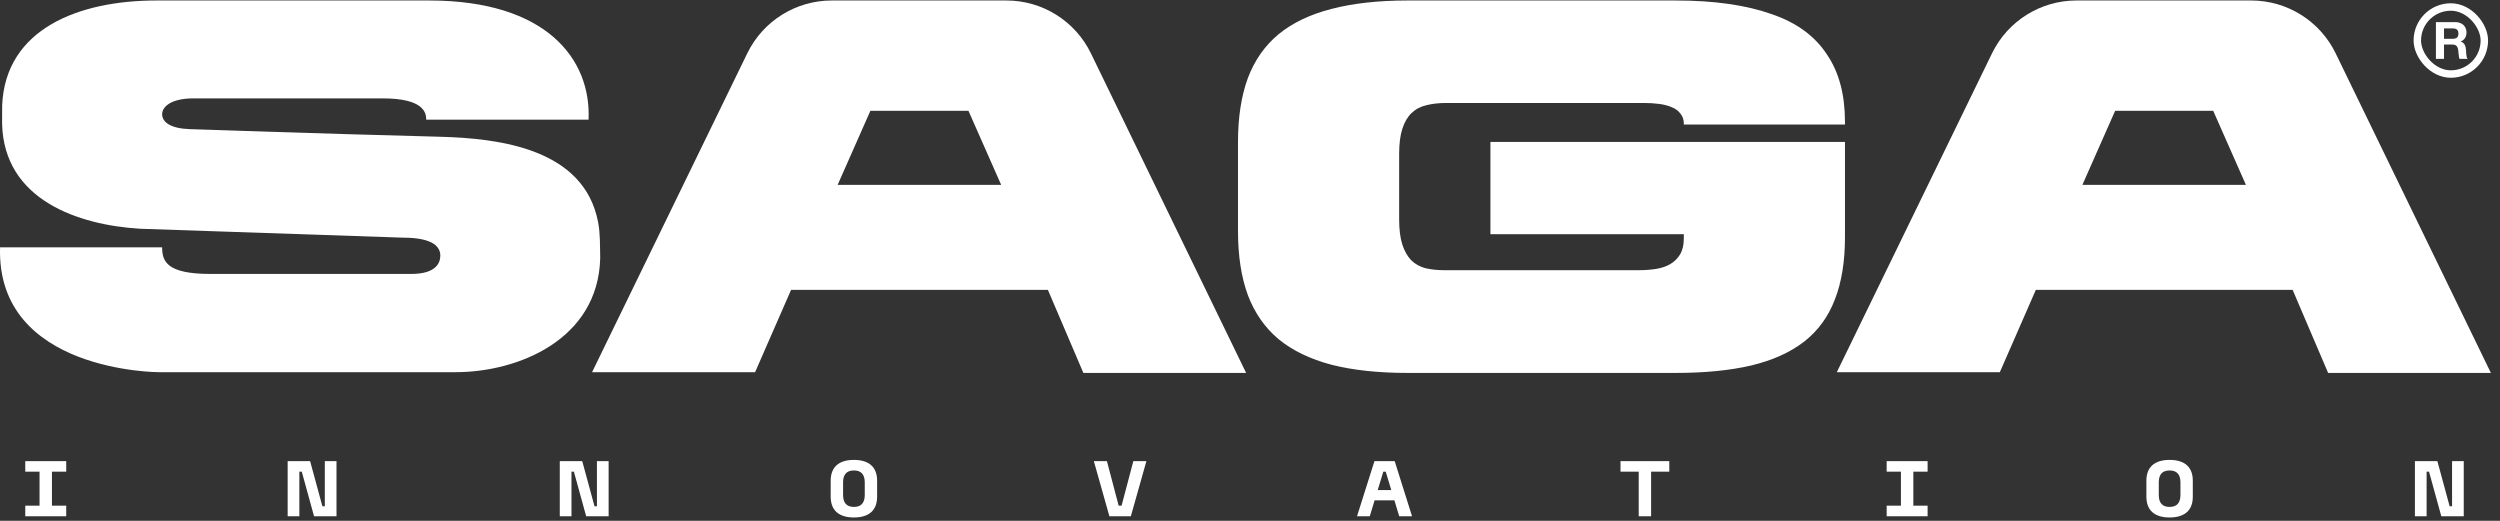
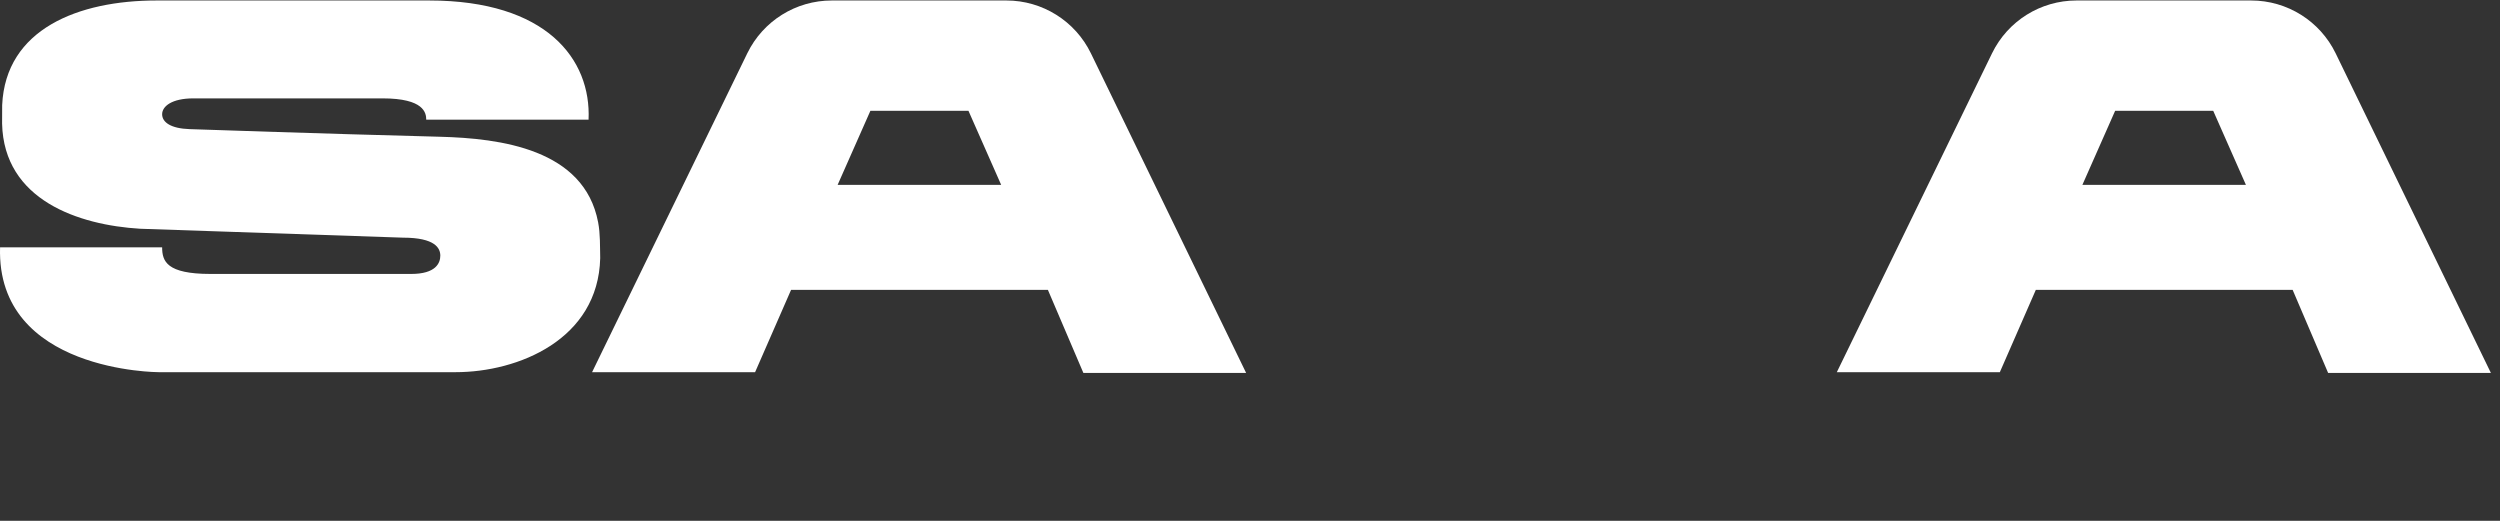
<svg xmlns="http://www.w3.org/2000/svg" fill="none" viewBox="0 0 240 50" height="50" width="240">
  <rect x="0" y="0" width="240" height="50" fill="#333333" stroke="none" />
  <path fill="white" d="M41.205 0.047C52.474 0.047 56.764 5.689 56.502 11.491H40.918C40.918 10.84 40.713 9.444 36.723 9.444H18.57C16.486 9.444 15.565 10.21 15.565 10.968C15.565 11.739 16.4 12.335 18.188 12.396C30.506 12.815 38.925 13.043 42.203 13.127C48.054 13.278 56.086 14.31 57.42 21.34C57.635 22.468 57.592 23.636 57.62 24.78C57.429 32.586 49.76 35.729 43.733 35.729H15.236C15.236 35.729 -0.36 35.729 0.006 23.744H15.565C15.565 25.08 15.997 26.298 20.203 26.298H39.481C41.837 26.298 42.27 25.253 42.27 24.542C42.27 23.83 41.785 22.815 38.685 22.815L13.457 21.96C7.567 21.608 0.366 19.222 0.201 11.865L0.208 10.089C0.535 2.789 7.522 0.047 15.024 0.047H41.205Z" />
  <path fill="white" d="M72.489 35.729H56.839L71.74 5.116C73.25 2.015 76.396 0.047 79.845 0.047H96.62C100.071 0.047 103.22 2.018 104.728 5.122L119.628 35.801H104.004L100.598 27.828H75.943L72.489 35.729ZM80.414 17.745L83.559 10.635H92.971L96.111 17.745H80.414Z" clip-rule="evenodd" fill-rule="evenodd" />
-   <path fill="white" d="M135.121 35.801C132.318 35.801 129.885 35.539 127.823 35.015C125.776 34.475 124.083 33.657 122.744 32.561C121.422 31.45 120.438 30.036 119.792 28.321C119.162 26.606 118.847 24.558 118.847 22.176V13.648C118.847 11.266 119.162 9.218 119.792 7.503C120.438 5.787 121.422 4.382 122.744 3.286C124.083 2.191 125.776 1.381 127.823 0.857C129.885 0.317 132.318 0.047 135.121 0.047H160.843C162.732 0.047 164.441 0.158 165.968 0.38C167.511 0.603 168.881 0.928 170.078 1.357C171.291 1.77 172.338 2.302 173.219 2.953C174.101 3.604 174.826 4.366 175.392 5.24C175.975 6.097 176.408 7.066 176.692 8.146C176.975 9.21 177.117 10.393 177.117 11.695V11.957H161.646V11.862C161.646 11.496 161.544 11.187 161.339 10.933C161.15 10.663 160.882 10.456 160.536 10.313C160.189 10.155 159.78 10.043 159.308 9.98C158.835 9.916 158.323 9.885 157.772 9.885H138.853C138.144 9.885 137.507 9.956 136.94 10.099C136.373 10.226 135.893 10.48 135.499 10.861C135.121 11.226 134.83 11.727 134.625 12.362C134.42 12.997 134.318 13.807 134.318 14.791V21.032C134.318 22.033 134.42 22.851 134.625 23.486C134.83 24.105 135.113 24.605 135.475 24.986C135.853 25.352 136.31 25.606 136.845 25.749C137.396 25.876 138.003 25.939 138.664 25.939H157.323C157.89 25.939 158.434 25.9 158.953 25.82C159.473 25.741 159.93 25.59 160.323 25.368C160.733 25.129 161.055 24.812 161.292 24.415C161.528 24.018 161.646 23.51 161.646 22.89V22.485H143.081V13.624H177.117V22.771C177.117 25.106 176.794 27.099 176.148 28.75C175.518 30.401 174.534 31.751 173.196 32.799C171.857 33.832 170.165 34.594 168.118 35.086C166.086 35.562 163.661 35.801 160.843 35.801H135.121Z" />
  <path fill="white" d="M191.985 35.729H176.335L191.236 5.116C192.746 2.015 195.892 0.047 199.341 0.047H216.116C219.567 0.047 222.716 2.018 224.224 5.122L239.125 35.801H223.5L220.094 27.828H195.439L191.985 35.729ZM199.91 17.745L203.055 10.635H212.467L215.607 17.745H199.91Z" clip-rule="evenodd" fill-rule="evenodd" />
-   <rect stroke-width="0.715" stroke="white" rx="3.218" height="6.436" width="6.436" y="0.672" x="232.062" />
-   <path fill="white" d="M234.625 3.722H235.475C235.653 3.722 235.786 3.683 235.875 3.604C235.964 3.524 236.009 3.396 236.009 3.218C236.009 3.047 235.964 2.923 235.875 2.847C235.786 2.768 235.653 2.729 235.475 2.729H234.625V3.722ZM233.849 2.126H235.752C235.91 2.126 236.051 2.152 236.177 2.205C236.305 2.254 236.414 2.324 236.503 2.413C236.595 2.502 236.664 2.605 236.71 2.724C236.76 2.839 236.784 2.964 236.784 3.099C236.784 3.307 236.74 3.487 236.651 3.638C236.565 3.79 236.424 3.905 236.226 3.984V3.994C236.322 4.02 236.401 4.061 236.463 4.117C236.526 4.17 236.577 4.234 236.616 4.31C236.656 4.383 236.684 4.463 236.7 4.552C236.72 4.641 236.733 4.73 236.74 4.819C236.743 4.875 236.747 4.941 236.75 5.017C236.753 5.093 236.758 5.17 236.765 5.249C236.775 5.328 236.788 5.404 236.804 5.476C236.824 5.546 236.852 5.605 236.888 5.654H236.112C236.07 5.542 236.043 5.409 236.033 5.254C236.023 5.099 236.009 4.951 235.989 4.809C235.962 4.625 235.906 4.49 235.821 4.404C235.735 4.318 235.595 4.276 235.401 4.276H234.625V5.654H233.849V2.126Z" />
-   <path fill="white" d="M2.426 49.56V48.547H3.796V45.281H2.426V44.267H6.357V45.281H4.986V48.547H6.357V49.56H2.426ZM27.615 49.56V44.267H29.77L30.949 48.599H31.182V46.85V44.267H32.304V49.56H30.149L28.971 45.281H28.738V47.06V49.56H27.615ZM53.739 49.56V44.267H55.894L57.073 48.599H57.306V46.85V44.267H58.428V49.56H56.273L55.094 45.281H54.862V47.06V49.56H53.739ZM81.969 49.677C81.603 49.677 81.282 49.633 81.004 49.545C80.729 49.458 80.497 49.33 80.309 49.163C80.124 48.995 79.984 48.787 79.889 48.539C79.794 48.292 79.746 48.006 79.746 47.684V46.141C79.746 45.82 79.794 45.536 79.889 45.288C79.984 45.041 80.124 44.833 80.309 44.665C80.497 44.497 80.729 44.37 81.004 44.282C81.282 44.195 81.603 44.151 81.969 44.151H81.98C82.346 44.151 82.667 44.195 82.945 44.282C83.223 44.37 83.454 44.497 83.639 44.665C83.827 44.833 83.967 45.041 84.06 45.288C84.155 45.536 84.203 45.82 84.203 46.141V47.684C84.203 48.006 84.155 48.292 84.06 48.539C83.967 48.787 83.827 48.995 83.639 49.163C83.454 49.33 83.223 49.458 82.945 49.545C82.667 49.633 82.346 49.677 81.98 49.677H81.969ZM81.969 48.663H81.984C82.154 48.663 82.303 48.639 82.431 48.592C82.561 48.544 82.668 48.473 82.753 48.378C82.841 48.28 82.906 48.161 82.949 48.021C82.994 47.881 83.016 47.718 83.016 47.533V46.294C83.016 46.109 82.994 45.947 82.949 45.806C82.906 45.664 82.841 45.545 82.753 45.45C82.668 45.355 82.561 45.283 82.431 45.236C82.303 45.188 82.154 45.164 81.984 45.164H81.969C81.799 45.164 81.648 45.188 81.518 45.236C81.391 45.283 81.283 45.355 81.195 45.45C81.11 45.545 81.045 45.664 81 45.806C80.958 45.947 80.936 46.109 80.936 46.294V47.533C80.936 47.718 80.958 47.881 81 48.021C81.045 48.161 81.11 48.28 81.195 48.378C81.283 48.473 81.391 48.544 81.518 48.592C81.648 48.639 81.799 48.663 81.969 48.663ZM106.503 49.56L105.009 44.267H106.263L107.393 48.547H107.671L108.801 44.267H110.055L108.561 49.56H106.503ZM130.274 49.56L131.948 44.267H133.889L135.556 49.56H134.325L133.029 45.281H132.797L131.498 49.56H130.274ZM131.749 48.033L131.956 47.045H133.893L134.043 48.033H131.749ZM157.316 49.56V45.281H155.57V44.267H160.252V45.281H158.506V49.56H157.316ZM181.12 49.56V48.547H182.49V45.281H181.12V44.267H185.05V45.281H183.68V48.547H185.05V49.56H181.12ZM208.276 49.677C207.91 49.677 207.589 49.633 207.311 49.545C207.036 49.458 206.804 49.33 206.616 49.163C206.431 48.995 206.291 48.787 206.196 48.539C206.101 48.292 206.053 48.006 206.053 47.684V46.141C206.053 45.82 206.101 45.536 206.196 45.288C206.291 45.041 206.431 44.833 206.616 44.665C206.804 44.497 207.036 44.37 207.311 44.282C207.589 44.195 207.91 44.151 208.276 44.151H208.287C208.652 44.151 208.974 44.195 209.252 44.282C209.53 44.37 209.761 44.497 209.946 44.665C210.134 44.833 210.274 45.041 210.367 45.288C210.462 45.536 210.509 45.82 210.509 46.141V47.684C210.509 48.006 210.462 48.292 210.367 48.539C210.274 48.787 210.134 48.995 209.946 49.163C209.761 49.33 209.53 49.458 209.252 49.545C208.974 49.633 208.652 49.677 208.287 49.677H208.276ZM208.276 48.663H208.291C208.461 48.663 208.61 48.639 208.737 48.592C208.868 48.544 208.975 48.473 209.06 48.378C209.148 48.28 209.213 48.161 209.255 48.021C209.301 47.881 209.323 47.718 209.323 47.533V46.294C209.323 46.109 209.301 45.947 209.255 45.806C209.213 45.664 209.148 45.545 209.06 45.45C208.975 45.355 208.868 45.283 208.737 45.236C208.61 45.188 208.461 45.164 208.291 45.164H208.276C208.105 45.164 207.955 45.188 207.825 45.236C207.698 45.283 207.59 45.355 207.502 45.45C207.417 45.545 207.352 45.664 207.307 45.806C207.265 45.947 207.243 46.109 207.243 46.294V47.533C207.243 47.718 207.265 47.881 207.307 48.021C207.352 48.161 207.417 48.28 207.502 48.378C207.59 48.473 207.698 48.544 207.825 48.592C207.955 48.639 208.105 48.663 208.276 48.663ZM231.831 49.56V44.267H233.986L235.165 48.599H235.398V46.85V44.267H236.52V49.56H234.365L233.187 45.281H232.954V47.06V49.56H231.831Z" />
</svg>